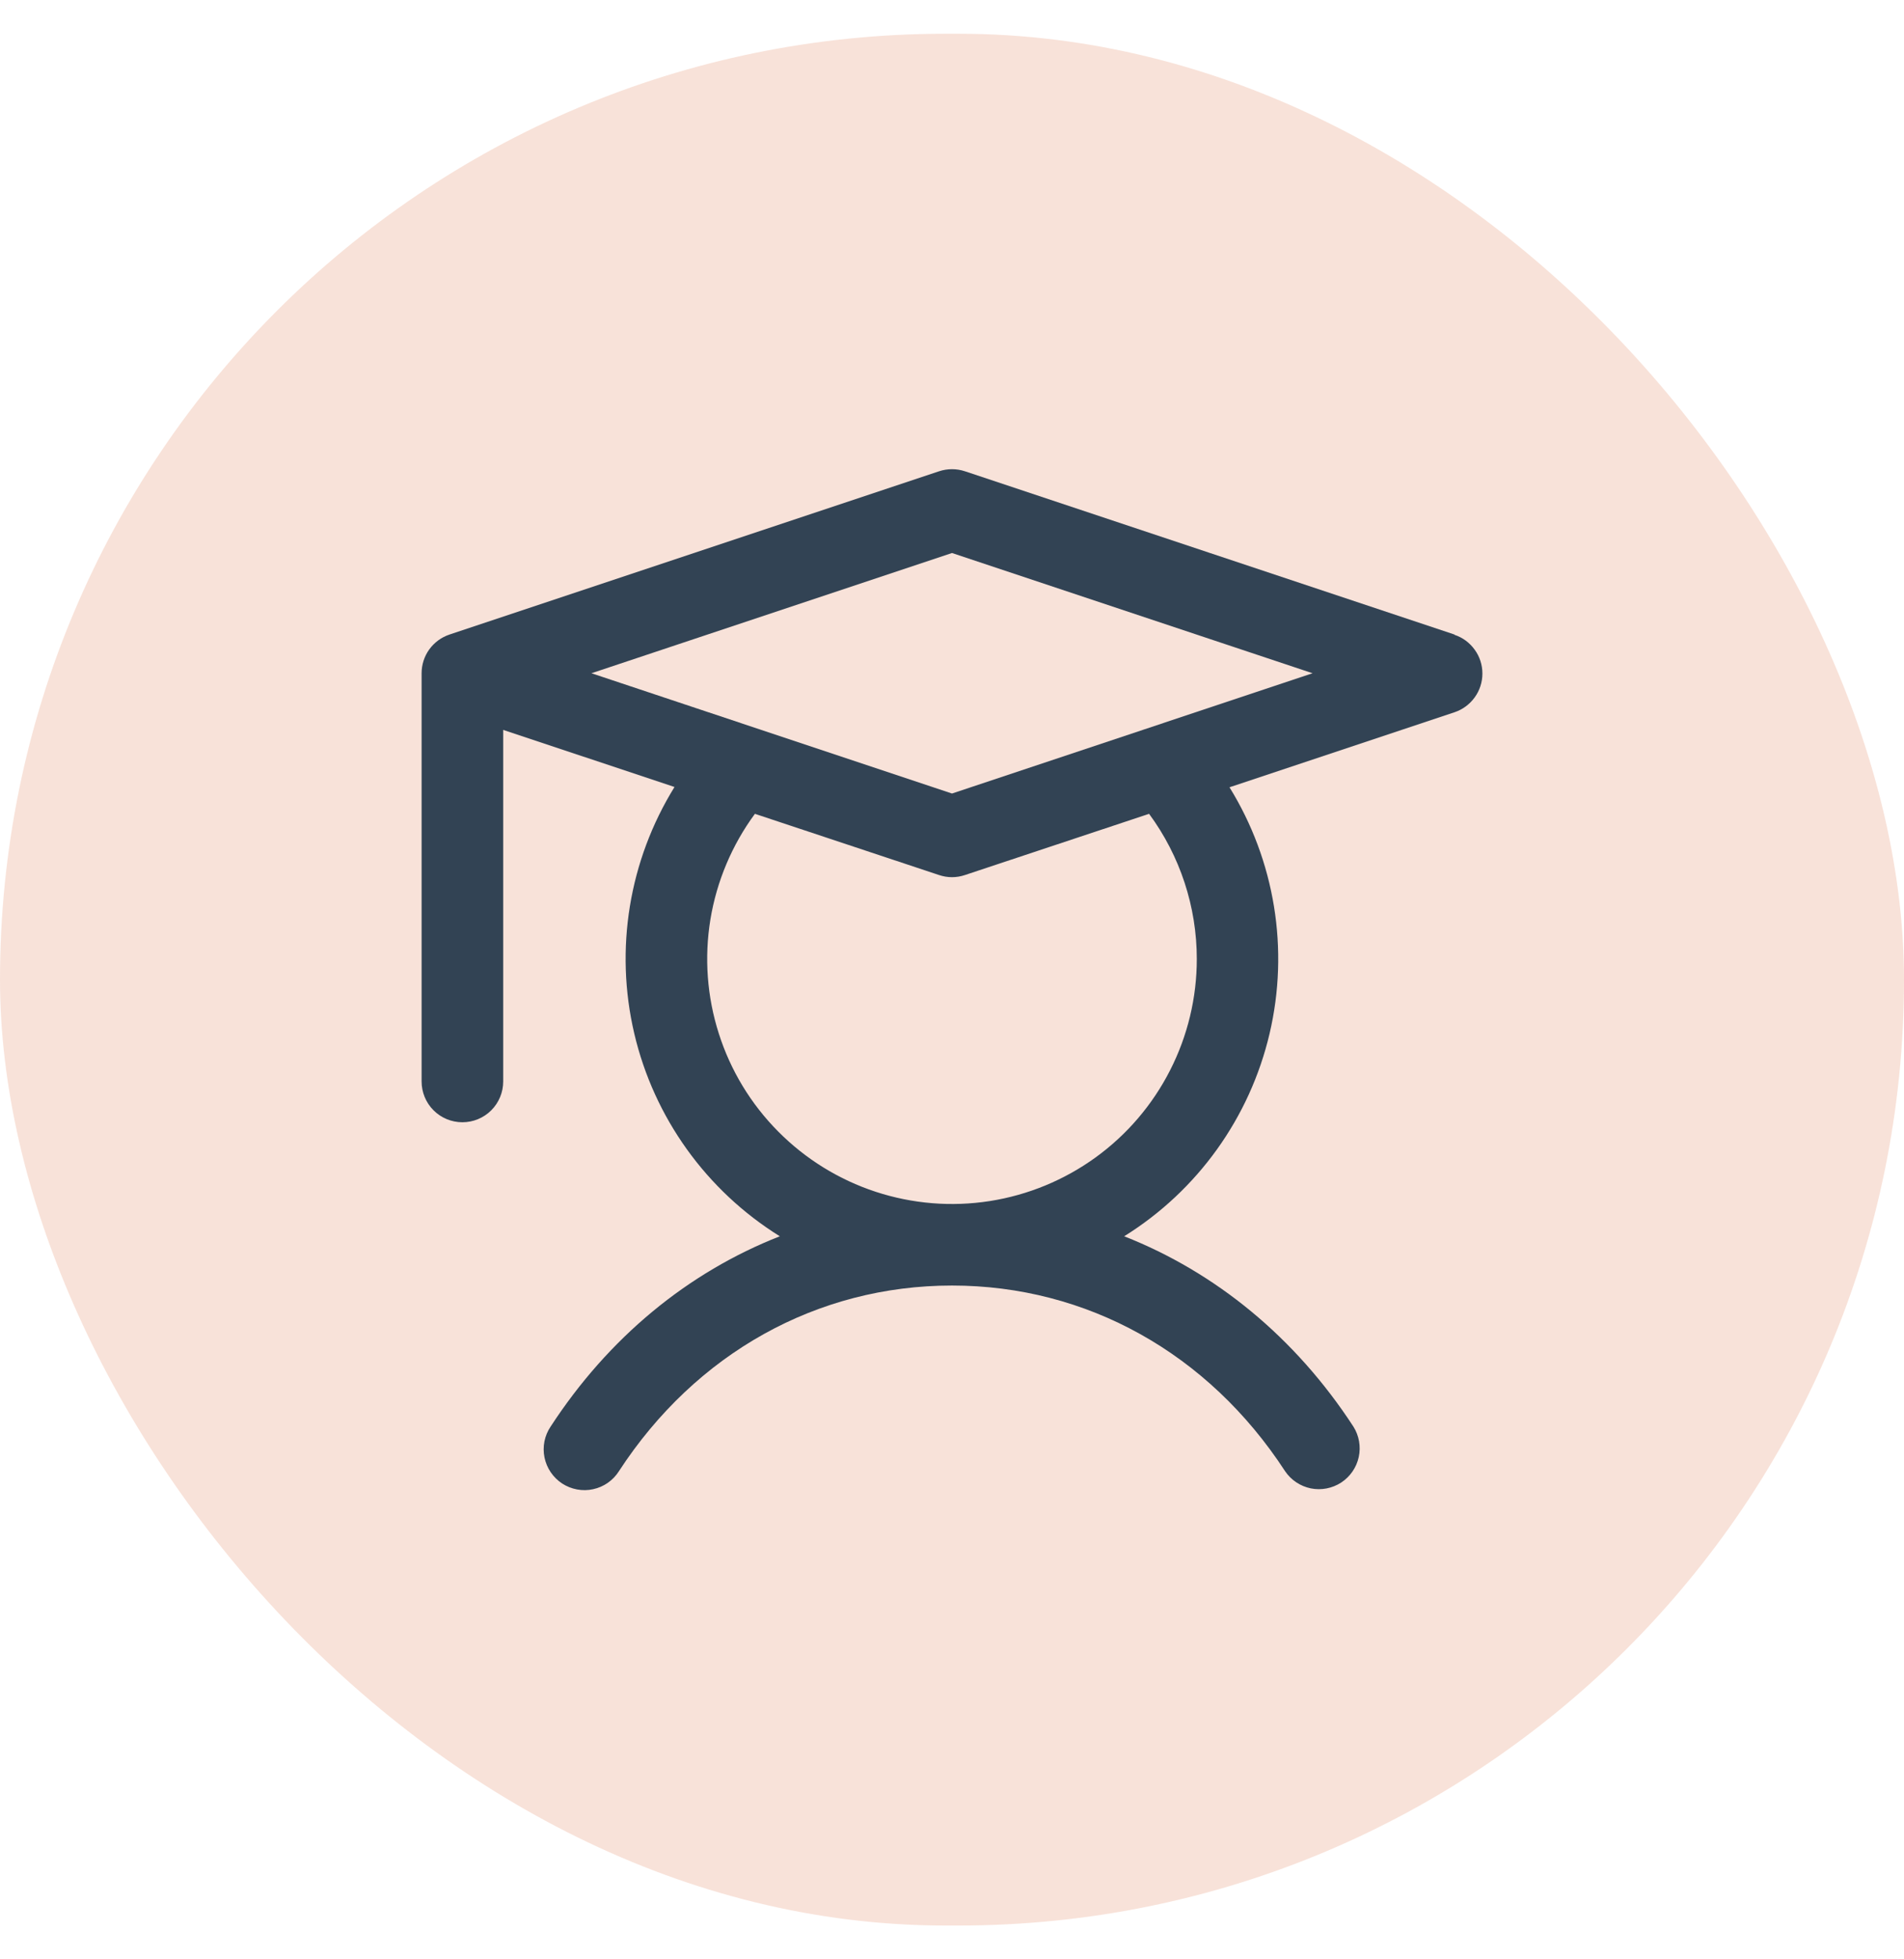
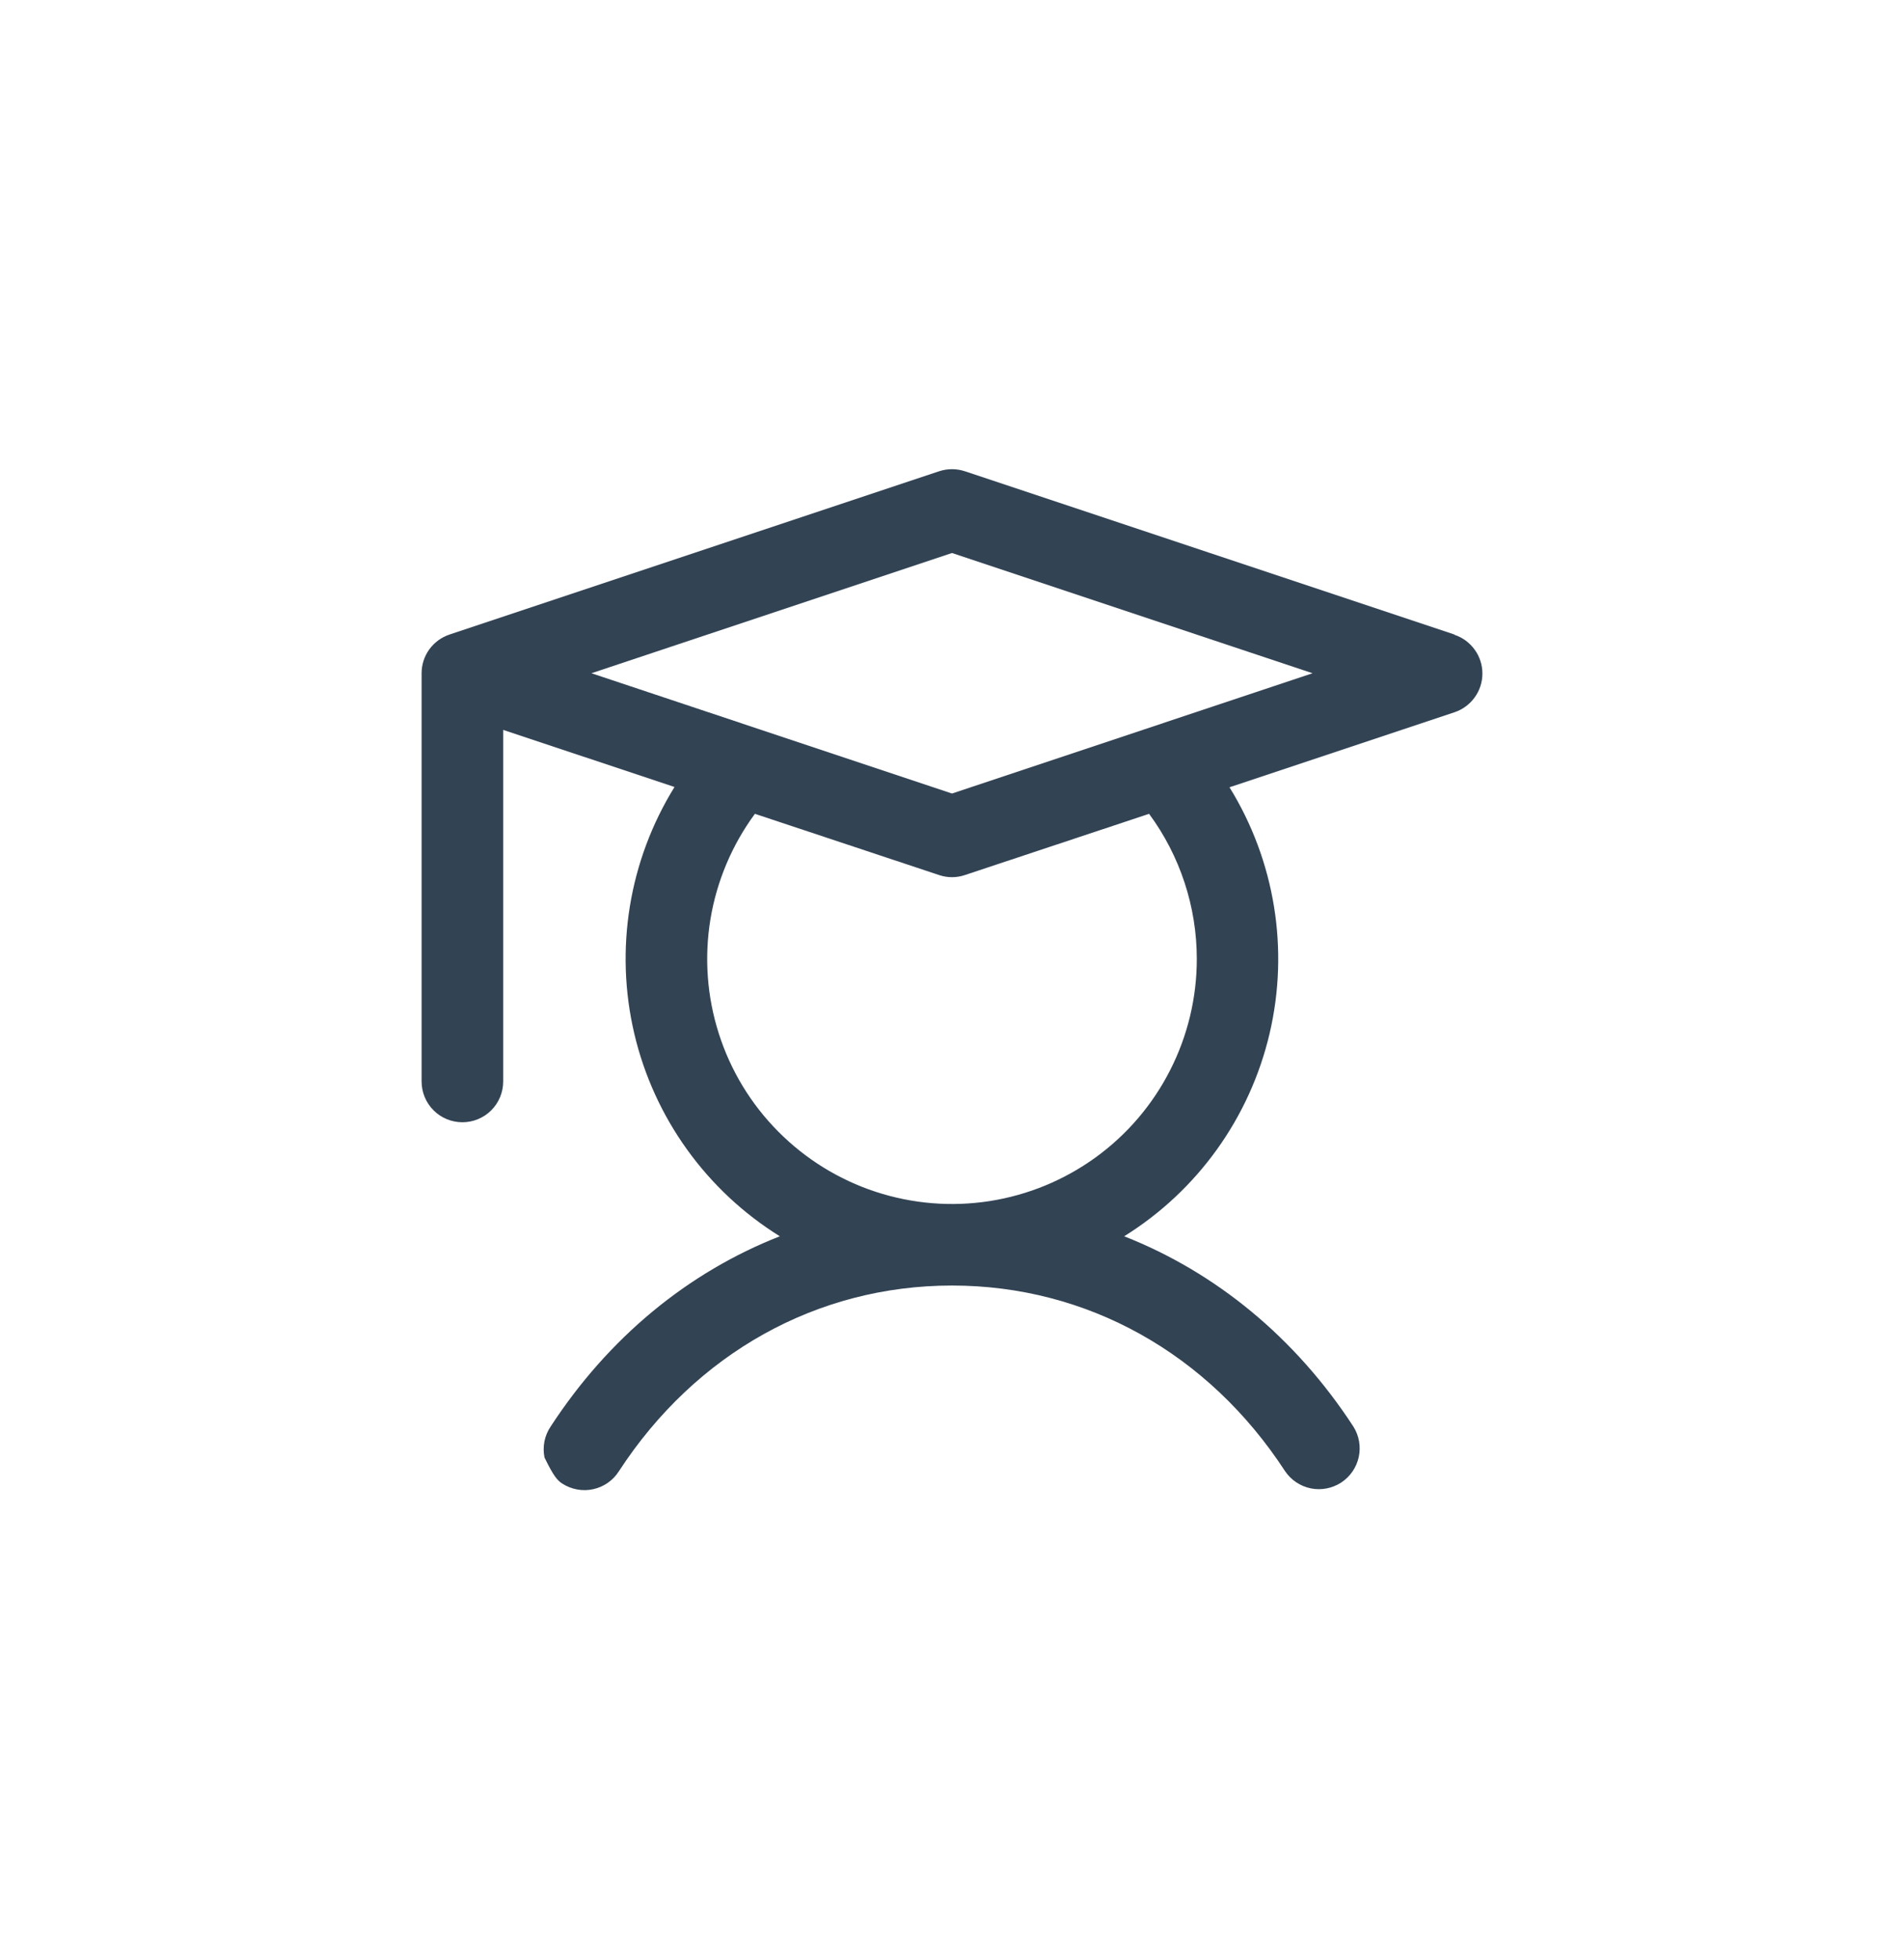
<svg xmlns="http://www.w3.org/2000/svg" fill="none" viewBox="0 0 35 36" height="36" width="35">
-   <rect fill-opacity="0.16" fill="#CE470D" rx="17.38" height="34.759" width="35" y="0.62" />
-   <path fill="#324354" d="M26.737 11.659L17.737 8.659C17.583 8.608 17.417 8.608 17.263 8.659L8.263 11.659C8.113 11.709 7.984 11.804 7.891 11.932C7.799 12.06 7.75 12.213 7.75 12.37V19.87C7.75 20.07 7.829 20.26 7.97 20.401C8.11 20.541 8.301 20.62 8.5 20.62C8.699 20.62 8.89 20.541 9.03 20.401C9.171 20.26 9.25 20.07 9.25 19.87V13.411L12.399 14.46C11.562 15.812 11.296 17.44 11.659 18.988C12.022 20.536 12.985 21.876 14.335 22.715C12.647 23.377 11.189 24.574 10.122 26.211C10.066 26.293 10.028 26.386 10.008 26.483C9.989 26.581 9.989 26.681 10.009 26.779C10.029 26.876 10.068 26.969 10.124 27.051C10.18 27.133 10.251 27.203 10.334 27.258C10.418 27.312 10.511 27.349 10.609 27.367C10.706 27.385 10.807 27.384 10.904 27.362C11.001 27.341 11.093 27.301 11.174 27.244C11.256 27.187 11.325 27.114 11.378 27.03C12.791 24.863 15.022 23.62 17.5 23.62C19.978 23.62 22.209 24.863 23.622 27.03C23.732 27.194 23.902 27.307 24.095 27.347C24.288 27.386 24.489 27.347 24.654 27.24C24.819 27.132 24.935 26.964 24.977 26.771C25.019 26.579 24.983 26.377 24.878 26.211C23.811 24.574 22.347 23.377 20.665 22.715C22.014 21.876 22.975 20.537 23.338 18.99C23.701 17.444 23.436 15.816 22.601 14.465L26.737 13.087C26.887 13.037 27.016 12.941 27.108 12.814C27.201 12.686 27.25 12.533 27.25 12.375C27.25 12.218 27.201 12.064 27.108 11.937C27.016 11.809 26.887 11.713 26.737 11.664V11.659ZM22 17.62C22 18.332 21.832 19.033 21.508 19.667C21.185 20.301 20.716 20.849 20.14 21.266C19.564 21.683 18.897 21.958 18.194 22.068C17.491 22.178 16.772 22.119 16.096 21.897C15.42 21.675 14.807 21.296 14.306 20.791C13.804 20.286 13.43 19.67 13.214 18.992C12.997 18.314 12.944 17.595 13.059 16.893C13.175 16.191 13.455 15.526 13.877 14.953L17.263 16.078C17.417 16.13 17.583 16.13 17.737 16.078L21.123 14.953C21.693 15.726 22 16.661 22 17.62ZM17.5 14.58L10.872 12.37L17.5 10.161L24.128 12.37L17.5 14.58Z" />
+   <path fill="#324354" d="M26.737 11.659L17.737 8.659C17.583 8.608 17.417 8.608 17.263 8.659L8.263 11.659C8.113 11.709 7.984 11.804 7.891 11.932C7.799 12.06 7.75 12.213 7.75 12.37V19.87C7.75 20.07 7.829 20.26 7.97 20.401C8.11 20.541 8.301 20.62 8.5 20.62C8.699 20.62 8.89 20.541 9.03 20.401C9.171 20.26 9.25 20.07 9.25 19.87V13.411L12.399 14.46C11.562 15.812 11.296 17.44 11.659 18.988C12.022 20.536 12.985 21.876 14.335 22.715C12.647 23.377 11.189 24.574 10.122 26.211C10.066 26.293 10.028 26.386 10.008 26.483C9.989 26.581 9.989 26.681 10.009 26.779C10.18 27.133 10.251 27.203 10.334 27.258C10.418 27.312 10.511 27.349 10.609 27.367C10.706 27.385 10.807 27.384 10.904 27.362C11.001 27.341 11.093 27.301 11.174 27.244C11.256 27.187 11.325 27.114 11.378 27.03C12.791 24.863 15.022 23.62 17.5 23.62C19.978 23.62 22.209 24.863 23.622 27.03C23.732 27.194 23.902 27.307 24.095 27.347C24.288 27.386 24.489 27.347 24.654 27.24C24.819 27.132 24.935 26.964 24.977 26.771C25.019 26.579 24.983 26.377 24.878 26.211C23.811 24.574 22.347 23.377 20.665 22.715C22.014 21.876 22.975 20.537 23.338 18.99C23.701 17.444 23.436 15.816 22.601 14.465L26.737 13.087C26.887 13.037 27.016 12.941 27.108 12.814C27.201 12.686 27.25 12.533 27.25 12.375C27.25 12.218 27.201 12.064 27.108 11.937C27.016 11.809 26.887 11.713 26.737 11.664V11.659ZM22 17.62C22 18.332 21.832 19.033 21.508 19.667C21.185 20.301 20.716 20.849 20.14 21.266C19.564 21.683 18.897 21.958 18.194 22.068C17.491 22.178 16.772 22.119 16.096 21.897C15.42 21.675 14.807 21.296 14.306 20.791C13.804 20.286 13.43 19.67 13.214 18.992C12.997 18.314 12.944 17.595 13.059 16.893C13.175 16.191 13.455 15.526 13.877 14.953L17.263 16.078C17.417 16.13 17.583 16.13 17.737 16.078L21.123 14.953C21.693 15.726 22 16.661 22 17.62ZM17.5 14.58L10.872 12.37L17.5 10.161L24.128 12.37L17.5 14.58Z" />
</svg>